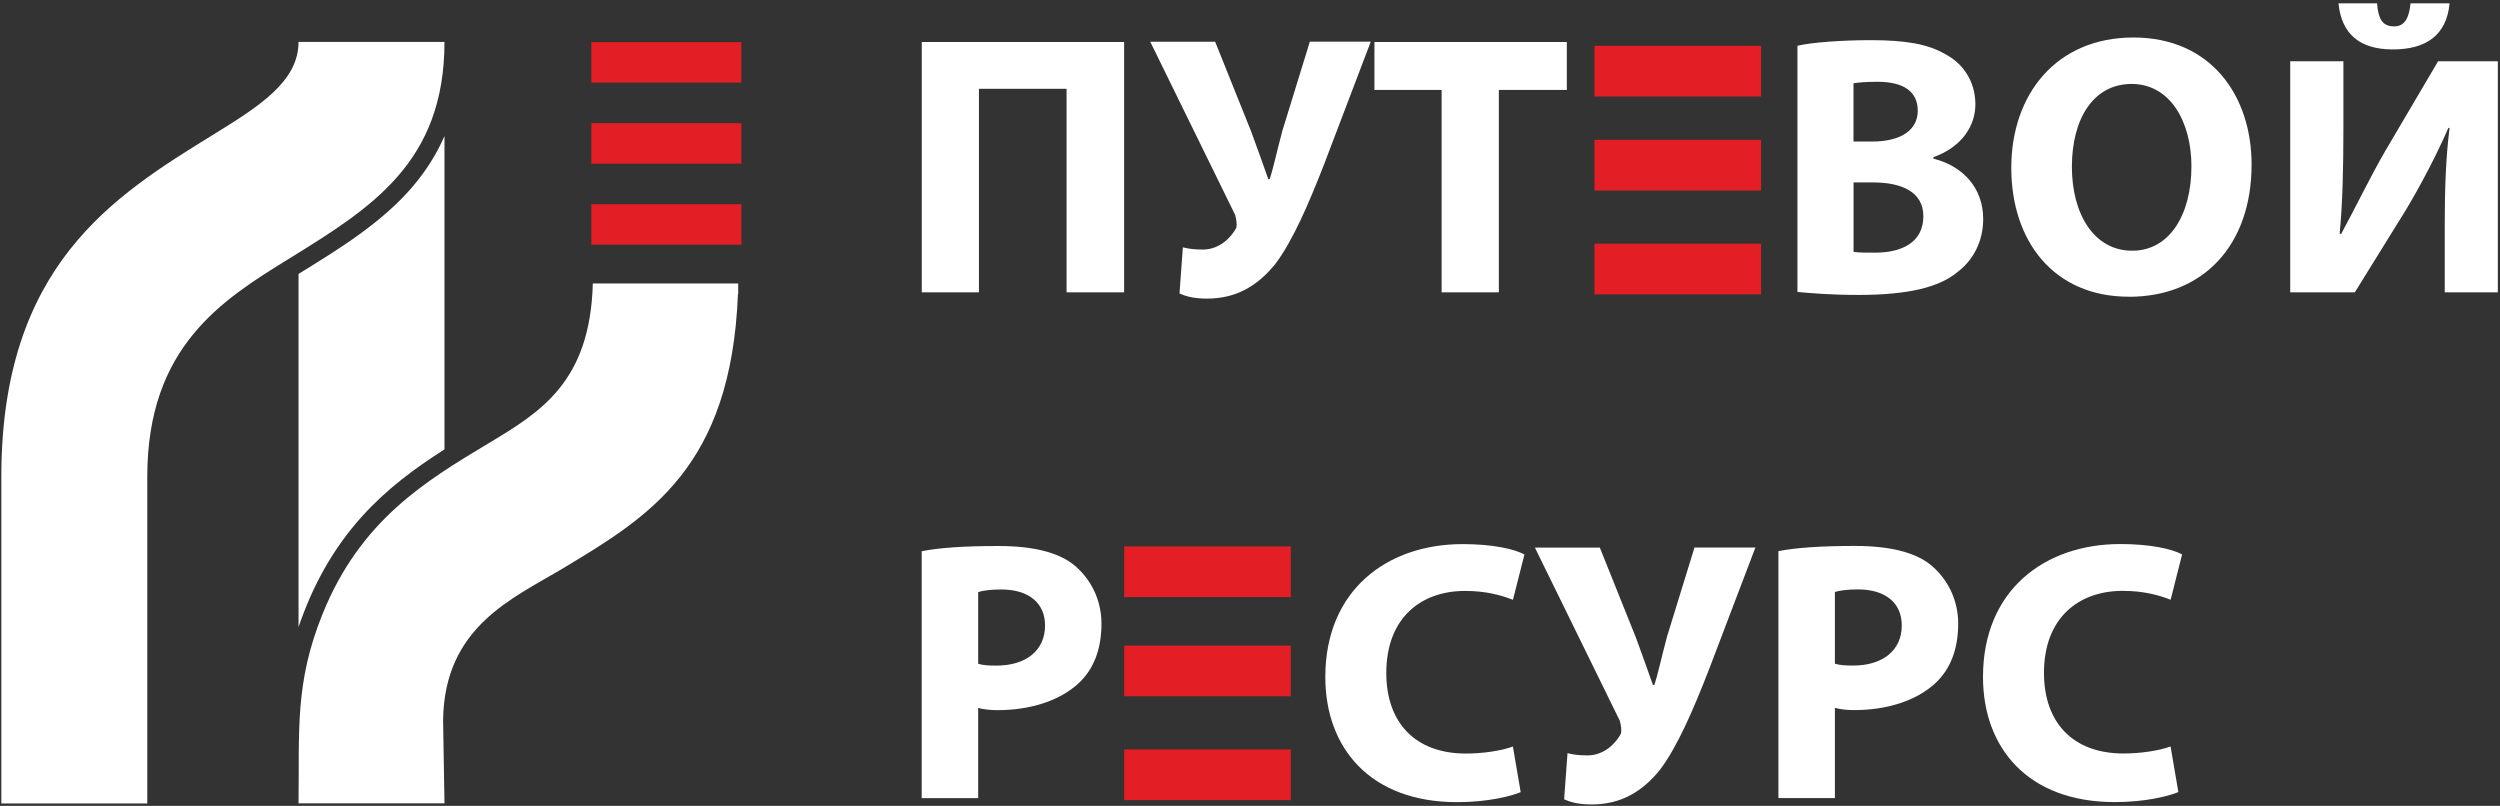
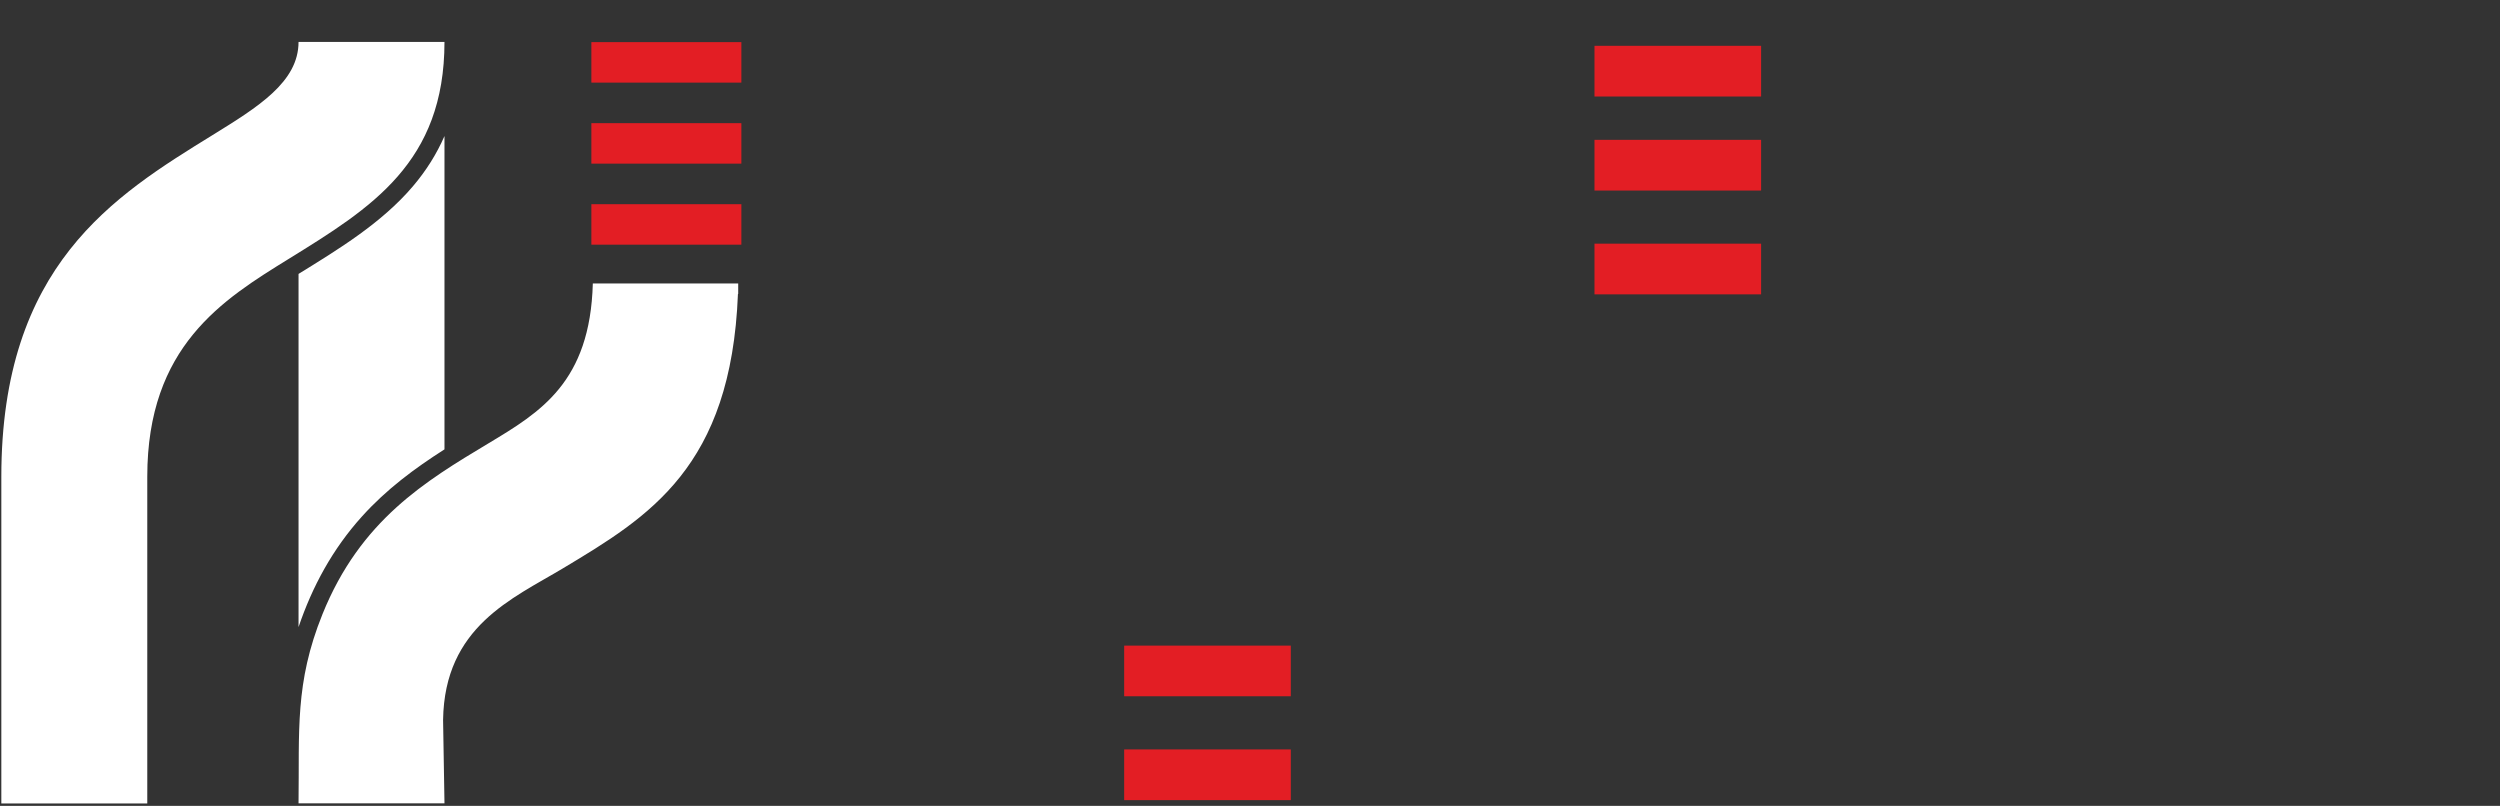
<svg xmlns="http://www.w3.org/2000/svg" width="394" height="127" viewBox="0 0 394 127" fill="none">
  <rect x="0" y="0" width="394" height="127" fill="#333333" stroke="none" />
  <path d="M116.84 32.18H93.2V38.56H116.84V32.18Z" fill="#E31E24" />
  <path d="M116.84 19.41H93.2V25.79H116.84V19.41Z" fill="#E31E24" />
  <path d="M116.84 6.64H93.2V13.02H116.84V6.64Z" fill="#E31E24" />
  <path d="M70.05 21.44V70.82C65.34 73.83 60.95 77.07 57.06 81.38C52.39 86.55 49.21 92.46 47.05 98.83V43.17C53.43 39.23 60.13 35.15 65.04 29.4C67.18 26.89 68.83 24.24 70.05 21.44ZM93.43 44.67H116.34V46.32H116.3C115.23 73.66 102.27 81.44 88.72 89.57C80.74 94.36 70.05 98.75 69.83 113.47L70.05 126.6H47.05C47.2 115.21 46.43 107.68 50.82 96.8C56.79 81.99 67.04 75.84 76.95 69.89C85.16 64.96 93.01 60.25 93.43 44.66V44.67Z" fill="white" />
  <path d="M70.05 6.6C70.05 25.64 58.5 32.77 45.52 40.79C35.11 47.22 23.21 54.56 23.21 75.13V126.63H0.21V75.13C0.21 41.83 17.95 30.88 33.48 21.3C40.67 16.86 47.05 12.92 47.05 6.61H70.05V6.6Z" fill="white" />
  <path d="M251.29 15.21V7.22H277.55V15.21H251.29Z" fill="#E31E24" />
  <path d="M251.29 30.03V22.04H277.55V30.03H251.29Z" fill="#E31E24" />
  <path d="M251.29 46.39V38.4H277.55V46.39H251.29Z" fill="#E31E24" />
-   <path d="M145.27 6.62V46.07H154.28V14H168.09V46.07H177.16V6.62H145.26H145.27ZM181.27 6.56L194.67 33.89C194.85 34.65 194.96 35.24 194.85 35.88C194.03 37.46 192.16 39.33 189.58 39.33C188.18 39.33 187.36 39.21 186.42 38.98L185.89 46.24C186.88 46.71 188.17 47.06 190.22 47.06C194.96 47.06 198.24 44.95 200.93 41.68C203.74 37.99 206.26 32.08 208.66 25.94L216.03 6.57H206.43L202.1 20.62C201.22 23.9 200.64 26.65 200.11 28.23H199.88C199.06 25.83 198.18 23.49 197.19 20.74L191.51 6.58H181.27V6.56ZM227.21 46.07H236.22V14.17H246.93V6.62H216.61V14.17H227.2V46.07H227.21ZM292.12 28.75H295.16C299.67 28.75 303.12 30.21 303.12 34.08C303.12 38.24 299.67 39.82 295.51 39.82C294.11 39.82 292.99 39.82 292.12 39.7V28.75ZM292.12 13.12C292.94 13 293.93 12.89 295.92 12.89C299.9 12.89 302.24 14.35 302.24 17.45C302.24 20.38 299.78 22.31 294.98 22.31H292.11V13.12H292.12ZM283.28 46.01C285.21 46.19 288.43 46.48 292.94 46.48C300.78 46.48 305.64 45.25 308.45 42.91C310.97 41.04 312.55 38.05 312.55 34.54C312.55 29.57 309.33 26.17 304.71 25V24.77C309.28 23.13 311.32 19.74 311.32 16.46C311.32 12.77 309.33 9.96 306.52 8.5C303.77 6.92 300.26 6.33 294.81 6.33C290.3 6.33 285.5 6.68 283.28 7.21V46.01ZM336.01 39.51C330.04 39.51 326.53 33.77 326.53 26.28C326.53 18.79 329.87 13.23 335.95 13.23C342.03 13.23 345.37 19.2 345.37 26.22C345.37 33.83 341.92 39.51 336.06 39.51H336H336.01ZM335.54 46.77C347.13 46.77 354.85 38.75 354.85 25.93C354.85 15.04 348.41 5.91 336.24 5.91C324.07 5.91 316.98 14.86 316.98 26.45C316.98 38.04 323.71 46.76 335.47 46.76H335.53L335.54 46.77ZM368.55 0.53C369.02 5.39 371.94 7.79 377.1 7.79C382.26 7.79 385.59 5.62 386.05 0.53H379.9C379.67 2.87 378.96 4.16 377.32 4.16C375.33 4.16 374.8 2.76 374.63 0.53H368.54H368.55ZM360.94 9.66V46.07H371.12L379.14 33.13C381.42 29.33 383.94 24.58 385.87 20.14L386.05 20.2C385.46 24.82 385.29 29.86 385.29 35.53V46.07H393.66V9.66H384.24L375.93 23.77C373.65 27.69 371.25 32.67 368.96 36.88L368.73 36.82C369.2 32.02 369.32 26.11 369.32 20.31V9.66H360.95H360.94ZM154.16 93.31C154.86 93.08 156.09 92.9 157.79 92.9C162.24 92.9 164.7 95.12 164.7 98.58C164.7 102.5 161.72 104.9 157.03 104.9C155.74 104.9 154.92 104.84 154.16 104.61V93.31ZM145.26 125.79H154.16V111.57C154.98 111.8 156.09 111.92 157.2 111.92C162.35 111.92 166.97 110.46 169.96 107.71C172.36 105.49 173.59 102.33 173.59 98.29C173.59 94.49 171.89 91.21 169.26 89.04C166.8 87.05 162.82 86.05 157.32 86.05C151.82 86.05 147.96 86.34 145.26 86.87V125.79ZM238.44 117.65C236.51 118.35 233.64 118.76 231.01 118.76C223.05 118.76 218.48 113.9 218.48 106.06C218.48 97.4 223.92 93.13 230.89 93.13C234.11 93.13 236.51 93.77 238.44 94.53L240.25 87.39C238.67 86.51 235.16 85.75 230.53 85.75C218.59 85.75 208.87 93.01 208.87 106.7C208.87 117.82 215.89 126.42 229.65 126.42C234.45 126.42 238.14 125.48 239.66 124.84L238.43 117.64L238.44 117.65ZM241.89 86.28L255.29 113.61C255.47 114.37 255.58 114.96 255.47 115.6C254.65 117.18 252.78 119.05 250.2 119.05C248.8 119.05 247.98 118.93 247.04 118.7L246.51 125.96C247.5 126.43 248.79 126.78 250.84 126.78C255.58 126.78 258.86 124.67 261.55 121.4C264.36 117.71 266.88 111.8 269.28 105.66L276.65 86.29H267.05L262.72 100.34C261.84 103.62 261.26 106.37 260.73 107.95H260.5C259.68 105.55 258.8 103.21 257.81 100.46L252.13 86.3H241.89V86.28ZM289.18 93.3C289.88 93.07 291.11 92.89 292.81 92.89C297.26 92.89 299.72 95.11 299.72 98.57C299.72 102.49 296.74 104.89 292.05 104.89C290.76 104.89 289.94 104.83 289.18 104.6V93.3ZM280.28 125.78H289.18V111.56C290 111.79 291.11 111.91 292.22 111.91C297.37 111.91 301.99 110.45 304.98 107.7C307.38 105.48 308.61 102.32 308.61 98.28C308.61 94.48 306.91 91.2 304.28 89.03C301.82 87.04 297.84 86.04 292.34 86.04C286.84 86.04 282.97 86.33 280.28 86.86V125.78ZM342.09 117.64C340.16 118.34 337.29 118.75 334.66 118.75C326.7 118.75 322.13 113.89 322.13 106.05C322.13 97.39 327.57 93.12 334.54 93.12C337.76 93.12 340.16 93.76 342.09 94.52L343.9 87.38C342.32 86.5 338.81 85.74 334.18 85.74C322.24 85.74 312.52 93 312.52 106.69C312.52 117.81 319.54 126.41 333.3 126.41C338.1 126.41 341.79 125.47 343.31 124.83L342.08 117.63L342.09 117.64Z" fill="white" />
-   <path d="M177.17 94.1V86.12H203.43V94.1H177.17Z" fill="#E31E24" />
+   <path d="M177.17 94.1V86.12H203.43H177.17Z" fill="#E31E24" />
  <path d="M177.17 109.73V101.75H203.43V109.73H177.17Z" fill="#E31E24" />
  <path d="M177.17 126.1V118.11H203.43V126.1H177.17Z" fill="#E31E24" />
</svg>